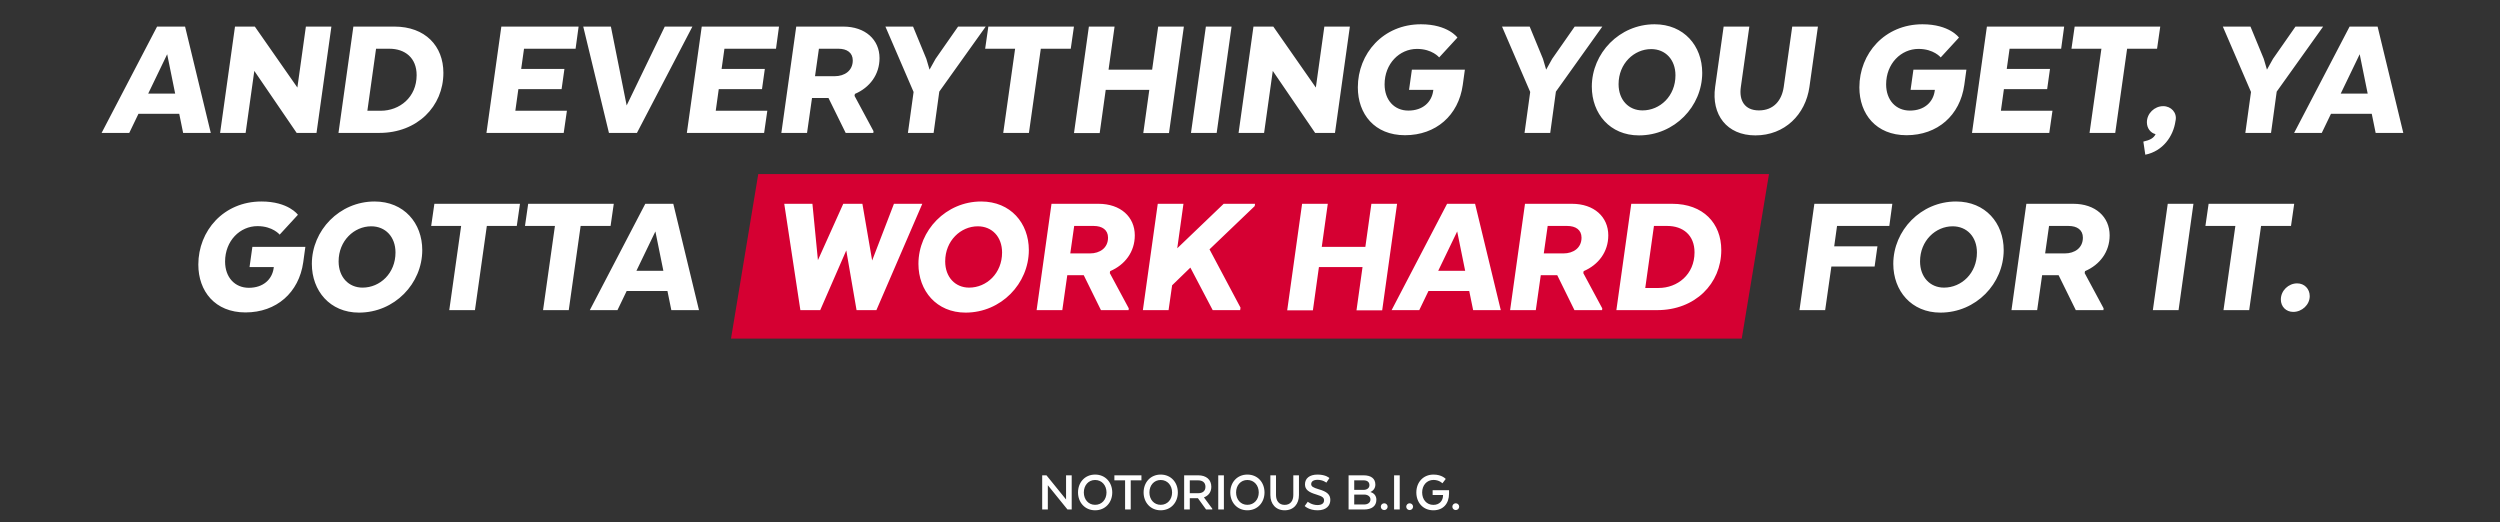
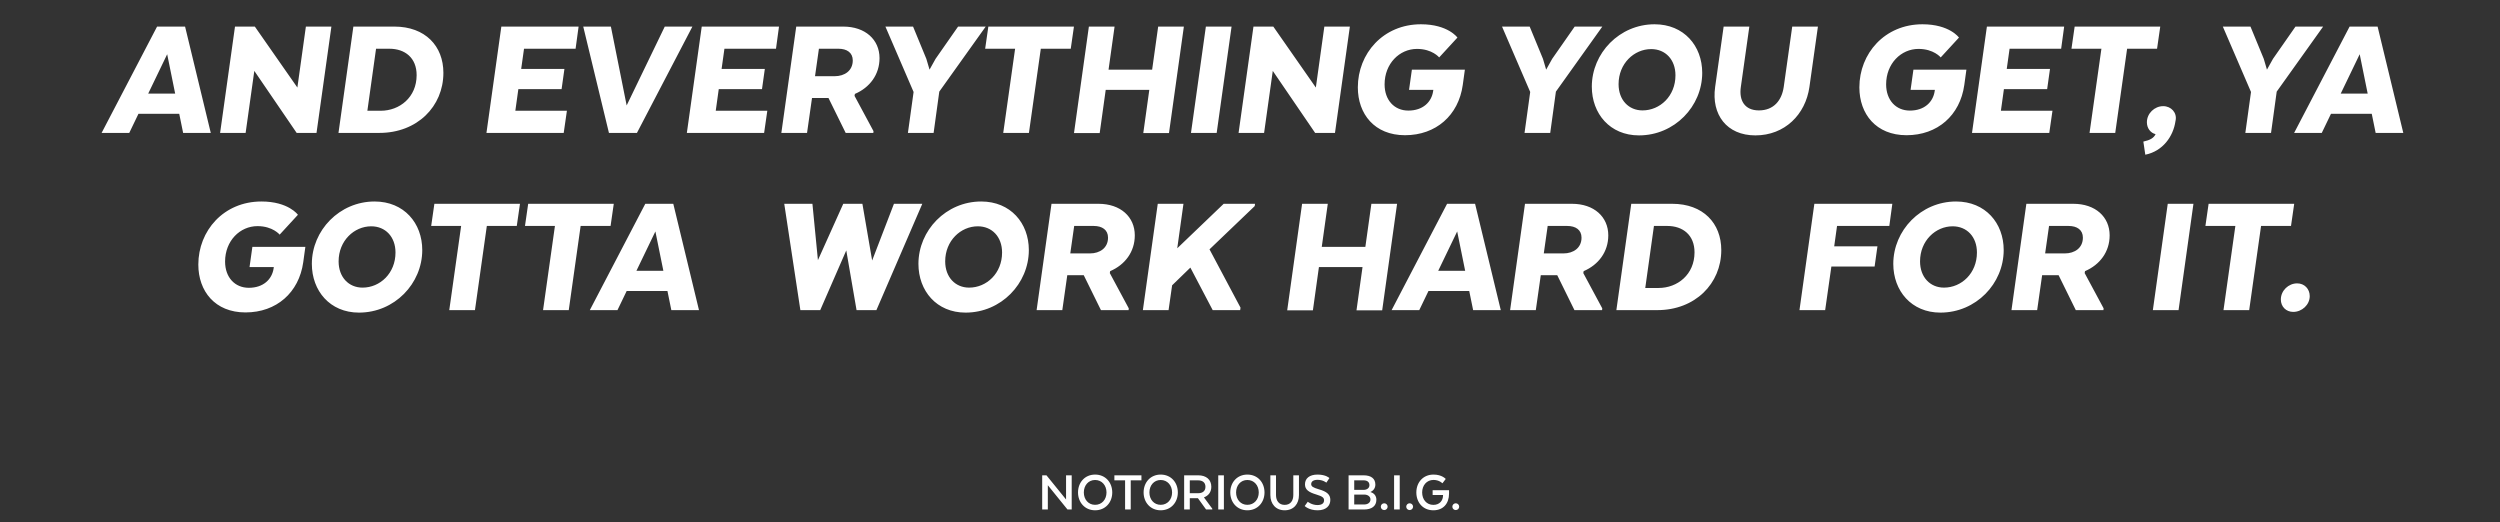
<svg xmlns="http://www.w3.org/2000/svg" width="790" height="165" viewBox="0 0 790 165" fill="none">
  <rect x="0" y="0" width="790" height="165" fill="#333333" stroke="none" />
-   <path d="M239.609 55H559L550.391 107H231L239.609 55Z" fill="#D50032" />
  <path d="M58.485 8.4H49.637L32.109 42H40.845L43.757 35.952H56.637L57.869 42H66.605L58.485 8.4ZM52.829 17.136L55.349 29.568H46.837L52.829 17.136ZM104.722 8.4H96.658L93.97 27.664L80.53 8.4H74.258L69.554 42H77.618L80.362 22.4L93.746 42H100.018L104.722 8.4ZM140.112 23.016C140.112 14.56 134.4 8.4 124.6 8.4H111.664L106.96 42H119.896C131.824 42 140.112 33.656 140.112 23.016ZM123.032 15.4C127.96 15.4 131.656 18.256 131.656 23.744C131.656 30.744 126.28 35 120.288 35H116.088L118.832 15.4H123.032ZM178.358 21.784H164.694L165.59 15.4H181.886L182.838 8.4H158.422L153.718 42H178.134L179.142 35H162.846L163.798 28.168H177.462L178.358 21.784ZM192.425 42H201.273L218.801 8.4H210.065L198.025 33.32L193.041 8.4H184.305L192.425 42ZM241.686 21.784H228.022L228.918 15.4H245.214L246.166 8.4H221.75L217.046 42H241.462L242.47 35H226.174L227.126 28.168H240.79L241.686 21.784ZM251.61 8.4L246.906 42H255.026L256.594 30.968H261.802L267.234 42H275.97L276.026 41.44L270.034 30.296L270.146 29.68C274.85 27.664 277.93 23.576 277.93 18.368C277.93 12.544 273.45 8.4 266.45 8.4H251.61ZM269.474 19.096C269.474 22.344 266.898 24.08 263.762 24.08H257.546L258.778 15.4H264.938C267.626 15.4 269.474 16.632 269.474 19.096ZM295.638 18.592L293.734 22.008L292.726 18.592L288.526 8.4H279.79L288.694 29.064L286.902 42H295.022L296.814 28.952L311.486 8.4H302.75L295.638 18.592ZM311.31 15.4H320.774L317.022 42H325.142L328.894 15.4H338.358L339.366 8.4H312.318L311.31 15.4ZM374.102 8.4H365.982L364.078 22.008H350.302L352.206 8.4H344.086L339.382 42.056H347.502L349.406 28.392H363.182L361.278 42.056H369.398L374.102 8.4ZM389.175 8.4H381.055L376.351 42H384.471L389.175 8.4ZM426.558 8.4H418.494L415.806 27.664L402.366 8.4H396.094L391.39 42H399.454L402.198 22.4L415.582 42H421.854L426.558 8.4ZM445.26 28.392H452.932L452.876 28.784C452.372 32.256 449.628 34.944 445.036 34.944C440.612 34.944 437.532 31.64 437.532 26.656C437.532 20.104 442.236 15.456 447.78 15.456C452.596 15.456 454.78 18.144 454.78 18.144L460.548 11.872C460.548 11.872 457.58 7.672 449.012 7.672C437.084 7.672 429.076 16.912 429.076 27.608C429.076 36.008 434.34 42.728 443.972 42.728C453.772 42.728 460.884 36.456 462.228 26.88L462.9 22.008H446.156L445.26 28.392ZM490.489 18.592L488.585 22.008L487.577 18.592L483.377 8.4H474.641L483.545 29.064L481.753 42H489.873L491.665 28.952L506.337 8.4H497.601L490.489 18.592ZM517.91 42.784C529.166 42.784 537.902 33.6 537.902 23.016C537.902 14.504 532.134 7.672 522.838 7.672C511.75 7.672 503.014 16.8 503.014 27.384C503.014 35.896 508.726 42.784 517.91 42.784ZM519.03 34.888C514.662 34.888 511.47 31.584 511.47 26.6C511.47 20.048 516.398 15.512 521.774 15.512C526.254 15.512 529.446 18.816 529.446 23.8C529.446 30.352 524.574 34.888 519.03 34.888ZM554.695 42.784C563.991 42.784 570.543 36.176 571.775 27.496L574.463 8.4H566.343L563.655 27.496C563.039 31.696 560.519 34.888 555.815 34.888C551.279 34.888 549.487 31.696 550.103 27.496L552.791 8.4H544.671L541.983 27.496C540.751 36.176 545.623 42.784 554.695 42.784ZM603.745 28.392H611.417L611.361 28.784C610.857 32.256 608.113 34.944 603.521 34.944C599.097 34.944 596.017 31.64 596.017 26.656C596.017 20.104 600.721 15.456 606.265 15.456C611.081 15.456 613.265 18.144 613.265 18.144L619.033 11.872C619.033 11.872 616.065 7.672 607.497 7.672C595.569 7.672 587.561 16.912 587.561 27.608C587.561 36.008 592.825 42.728 602.457 42.728C612.257 42.728 619.369 36.456 620.713 26.88L621.385 22.008H604.641L603.745 28.392ZM647.796 21.784H634.132L635.028 15.4H651.324L652.276 8.4H627.86L623.156 42H647.572L648.58 35H632.284L633.236 28.168H646.9L647.796 21.784ZM654.583 15.4H664.047L660.295 42H668.415L672.167 15.4H681.631L682.639 8.4H655.591L654.583 15.4ZM677.298 44.744L677.914 48.888C683.514 47.768 686.762 43.008 687.434 38.36V38.304L687.49 38.08C687.994 35.616 686.09 33.544 683.57 33.544C680.826 33.544 678.418 35.84 678.418 38.64C678.418 40.488 679.538 42 681.162 42.392C680.602 43.624 679.37 44.296 677.298 44.744ZM718.263 18.592L716.359 22.008L715.351 18.592L711.151 8.4H702.415L711.319 29.064L709.527 42H717.647L719.439 28.952L734.111 8.4H725.375L718.263 18.592ZM751.321 8.4H742.473L724.945 42H733.681L736.593 35.952H749.473L750.705 42H759.441L751.321 8.4ZM745.665 17.136L748.185 29.568H739.673L745.665 17.136ZM78.854 84.392H86.526L86.47 84.784C85.966 88.256 83.222 90.944 78.63 90.944C74.206 90.944 71.126 87.64 71.126 82.656C71.126 76.104 75.83 71.456 81.374 71.456C86.19 71.456 88.374 74.144 88.374 74.144L94.142 67.872C94.142 67.872 91.174 63.672 82.606 63.672C70.678 63.672 62.67 72.912 62.67 83.608C62.67 92.008 67.934 98.728 77.566 98.728C87.366 98.728 94.478 92.456 95.822 82.88L96.494 78.008H79.75L78.854 84.392ZM113.441 98.784C124.697 98.784 133.433 89.6 133.433 79.016C133.433 70.504 127.665 63.672 118.369 63.672C107.281 63.672 98.545 72.8 98.545 83.384C98.545 91.896 104.257 98.784 113.441 98.784ZM114.561 90.888C110.193 90.888 107.001 87.584 107.001 82.6C107.001 76.048 111.929 71.512 117.305 71.512C121.785 71.512 124.977 74.816 124.977 79.8C124.977 86.352 120.105 90.888 114.561 90.888ZM136.255 71.4H145.719L141.967 98H150.087L153.839 71.4H163.303L164.311 64.4H137.263L136.255 71.4ZM165.895 71.4H175.359L171.607 98H179.727L183.479 71.4H192.943L193.951 64.4H166.903L165.895 71.4ZM212.759 64.4H203.911L186.383 98H195.119L198.031 91.952H210.911L212.143 98H220.879L212.759 64.4ZM207.103 73.136L209.623 85.568H201.111L207.103 73.136ZM270.671 98H276.943L291.447 64.4H282.487L275.599 82.32L272.519 64.4H266.471L258.463 82.208L256.727 64.4H247.823L252.919 98H259.191L267.423 79.128L270.671 98ZM305.121 98.784C316.377 98.784 325.113 89.6 325.113 79.016C325.113 70.504 319.345 63.672 310.049 63.672C298.961 63.672 290.225 72.8 290.225 83.384C290.225 91.896 295.937 98.784 305.121 98.784ZM306.241 90.888C301.873 90.888 298.681 87.584 298.681 82.6C298.681 76.048 303.609 71.512 308.985 71.512C313.465 71.512 316.657 74.816 316.657 79.8C316.657 86.352 311.785 90.888 306.241 90.888ZM332.274 64.4L327.57 98H335.69L337.258 86.968H342.466L347.898 98H356.634L356.69 97.44L350.698 86.296L350.81 85.68C355.514 83.664 358.594 79.576 358.594 74.368C358.594 68.544 354.114 64.4 347.114 64.4H332.274ZM350.138 75.096C350.138 78.344 347.562 80.08 344.426 80.08H338.21L339.442 71.4H345.602C348.29 71.4 350.138 72.632 350.138 75.096ZM373.972 64.4H365.852L361.148 98H369.268L370.388 90.16L376.156 84.56L383.212 98H391.892L392.004 97.216L382.204 78.792L396.484 65.128L396.596 64.4H386.684L372.012 78.456L373.972 64.4ZM441.477 64.4H433.357L431.453 78.008H417.677L419.581 64.4H411.461L406.757 98.056H414.877L416.781 84.392H430.557L428.653 98.056H436.773L441.477 64.4ZM466.126 64.4H457.278L439.75 98H448.486L451.398 91.952H464.278L465.51 98H474.246L466.126 64.4ZM460.47 73.136L462.99 85.568H454.478L460.47 73.136ZM481.899 64.4L477.195 98H485.315L486.883 86.968H492.091L497.523 98H506.259L506.315 97.44L500.323 86.296L500.435 85.68C505.139 83.664 508.219 79.576 508.219 74.368C508.219 68.544 503.739 64.4 496.739 64.4H481.899ZM499.763 75.096C499.763 78.344 497.187 80.08 494.051 80.08H487.835L489.067 71.4H495.227C497.915 71.4 499.763 72.632 499.763 75.096ZM543.925 79.016C543.925 70.56 538.213 64.4 528.413 64.4H515.477L510.773 98H523.709C535.637 98 543.925 89.656 543.925 79.016ZM526.845 71.4C531.773 71.4 535.469 74.256 535.469 79.744C535.469 86.744 530.093 91 524.101 91H519.901L522.645 71.4H526.845ZM593.272 77.84H579.608L580.504 71.4H597.024L597.976 64.4H573.336L568.632 98H576.752L578.712 84.224H592.376L593.272 77.84ZM613.175 98.784C624.431 98.784 633.167 89.6 633.167 79.016C633.167 70.504 627.399 63.672 618.103 63.672C607.015 63.672 598.279 72.8 598.279 83.384C598.279 91.896 603.991 98.784 613.175 98.784ZM614.295 90.888C609.927 90.888 606.735 87.584 606.735 82.6C606.735 76.048 611.663 71.512 617.039 71.512C621.519 71.512 624.711 74.816 624.711 79.8C624.711 86.352 619.839 90.888 614.295 90.888ZM640.328 64.4L635.624 98H643.744L645.312 86.968H650.52L655.952 98H664.688L664.744 97.44L658.752 86.296L658.864 85.68C663.568 83.664 666.648 79.576 666.648 74.368C666.648 68.544 662.168 64.4 655.168 64.4H640.328ZM658.192 75.096C658.192 78.344 655.616 80.08 652.48 80.08H646.264L647.496 71.4H653.656C656.344 71.4 658.192 72.632 658.192 75.096ZM693.128 64.4H685.008L680.304 98H688.424L693.128 64.4ZM696.911 71.4H706.375L702.623 98H710.743L714.495 71.4H723.959L724.967 64.4H697.919L696.911 71.4ZM724.667 98.56C727.411 98.56 729.875 96.32 729.875 93.576C729.875 91.28 728.195 89.544 725.899 89.544C723.155 89.544 720.747 91.84 720.747 94.64C720.747 96.88 722.371 98.56 724.667 98.56Z" fill="white" />
  <path d="M338.656 150.2H336.874V157.832L330.682 150.2H329.332V161H331.114V153.332L337.324 161H338.656V150.2ZM346.054 161.252C349.33 161.252 351.472 158.732 351.472 155.618C351.472 152.468 349.33 149.966 346.054 149.966C342.796 149.966 340.654 152.468 340.654 155.618C340.654 158.732 342.796 161.252 346.054 161.252ZM346.054 159.524C343.93 159.524 342.49 157.832 342.49 155.618C342.49 153.386 343.93 151.676 346.054 151.676C348.196 151.676 349.654 153.386 349.654 155.618C349.654 157.832 348.196 159.524 346.054 159.524ZM352.145 151.784H355.529V161H357.311V151.784H360.695V150.2H352.145V151.784ZM366.779 161.252C370.055 161.252 372.197 158.732 372.197 155.618C372.197 152.468 370.055 149.966 366.779 149.966C363.521 149.966 361.379 152.468 361.379 155.618C361.379 158.732 363.521 161.252 366.779 161.252ZM366.779 159.524C364.655 159.524 363.215 157.832 363.215 155.618C363.215 153.386 364.655 151.676 366.779 151.676C368.921 151.676 370.379 153.386 370.379 155.618C370.379 157.832 368.921 159.524 366.779 159.524ZM374.191 150.2V161H375.973V157.436H378.547L381.121 161H383.083V160.748L380.491 157.238V157.148C381.877 156.626 382.777 155.492 382.777 153.818C382.777 151.568 381.175 150.2 378.637 150.2H374.191ZM380.923 153.836C380.923 155.204 379.969 155.852 378.655 155.852H375.973V151.784H378.547C379.987 151.784 380.923 152.45 380.923 153.836ZM386.749 150.2H384.967V161H386.749V150.2ZM394.166 161.252C397.442 161.252 399.584 158.732 399.584 155.618C399.584 152.468 397.442 149.966 394.166 149.966C390.908 149.966 388.766 152.468 388.766 155.618C388.766 158.732 390.908 161.252 394.166 161.252ZM394.166 159.524C392.042 159.524 390.602 157.832 390.602 155.618C390.602 153.386 392.042 151.676 394.166 151.676C396.308 151.676 397.766 153.386 397.766 155.618C397.766 157.832 396.308 159.524 394.166 159.524ZM405.952 161.252C408.814 161.252 410.47 159.236 410.47 156.428V150.2H408.688V156.428C408.688 158.21 407.806 159.542 405.952 159.542C404.134 159.542 403.216 158.21 403.216 156.428V150.2H401.434V156.428C401.434 159.236 403.144 161.252 405.952 161.252ZM412.284 159.902C412.284 159.902 413.598 161.252 416.37 161.252C419.07 161.252 420.384 159.812 420.384 157.976C420.384 156.302 419.34 155.348 416.73 154.61C414.912 154.07 414.336 153.71 414.336 152.972C414.336 152.108 415.11 151.622 416.334 151.622C418.098 151.622 419.124 152.522 419.124 152.522L420.096 151.064C420.096 151.064 419.016 149.966 416.334 149.966C413.778 149.966 412.374 151.19 412.374 153.044C412.374 154.736 413.544 155.546 415.956 156.266C417.9 156.86 418.404 157.274 418.404 158.102C418.404 158.984 417.774 159.596 416.316 159.596C414.516 159.596 413.256 158.552 413.256 158.552L412.284 159.902ZM434.936 157.922C434.936 156.68 434.198 155.816 433.1 155.51V155.438C434.018 155.042 434.612 154.214 434.612 153.134C434.612 151.244 433.28 150.2 430.886 150.2H426.152V161H431.048C433.424 161 434.936 159.956 434.936 157.922ZM431.228 156.284C432.254 156.338 433.064 156.914 433.064 157.832C433.064 158.84 432.2 159.416 431.084 159.416H427.934V156.284H431.228ZM432.74 153.314C432.74 154.196 432.002 154.808 430.832 154.808H427.934V151.784H430.868C432.02 151.784 432.74 152.288 432.74 153.314ZM437.415 161.18C438.009 161.18 438.495 160.712 438.495 160.118C438.495 159.506 438.009 159.038 437.415 159.038C436.821 159.038 436.335 159.506 436.335 160.118C436.335 160.712 436.821 161.18 437.415 161.18ZM442.313 150.2H440.531V161H442.313V150.2ZM445.449 161.18C446.043 161.18 446.529 160.712 446.529 160.118C446.529 159.506 446.043 159.038 445.449 159.038C444.855 159.038 444.369 159.506 444.369 160.118C444.369 160.712 444.855 161.18 445.449 161.18ZM456.006 156.464C456.006 158.282 454.836 159.542 452.946 159.542C450.786 159.542 449.4 157.832 449.4 155.618C449.4 153.386 450.822 151.658 453 151.658C454.8 151.658 455.808 152.72 455.808 152.72L456.852 151.352C456.852 151.352 455.682 149.966 453 149.966C449.67 149.966 447.564 152.468 447.564 155.618C447.564 158.732 449.598 161.252 452.946 161.252C456.042 161.252 457.896 159.164 457.896 155.96V154.898H452.712V156.41H456.006V156.464ZM460.021 161.18C460.615 161.18 461.101 160.712 461.101 160.118C461.101 159.506 460.615 159.038 460.021 159.038C459.427 159.038 458.941 159.506 458.941 160.118C458.941 160.712 459.427 161.18 460.021 161.18Z" fill="white" />
</svg>